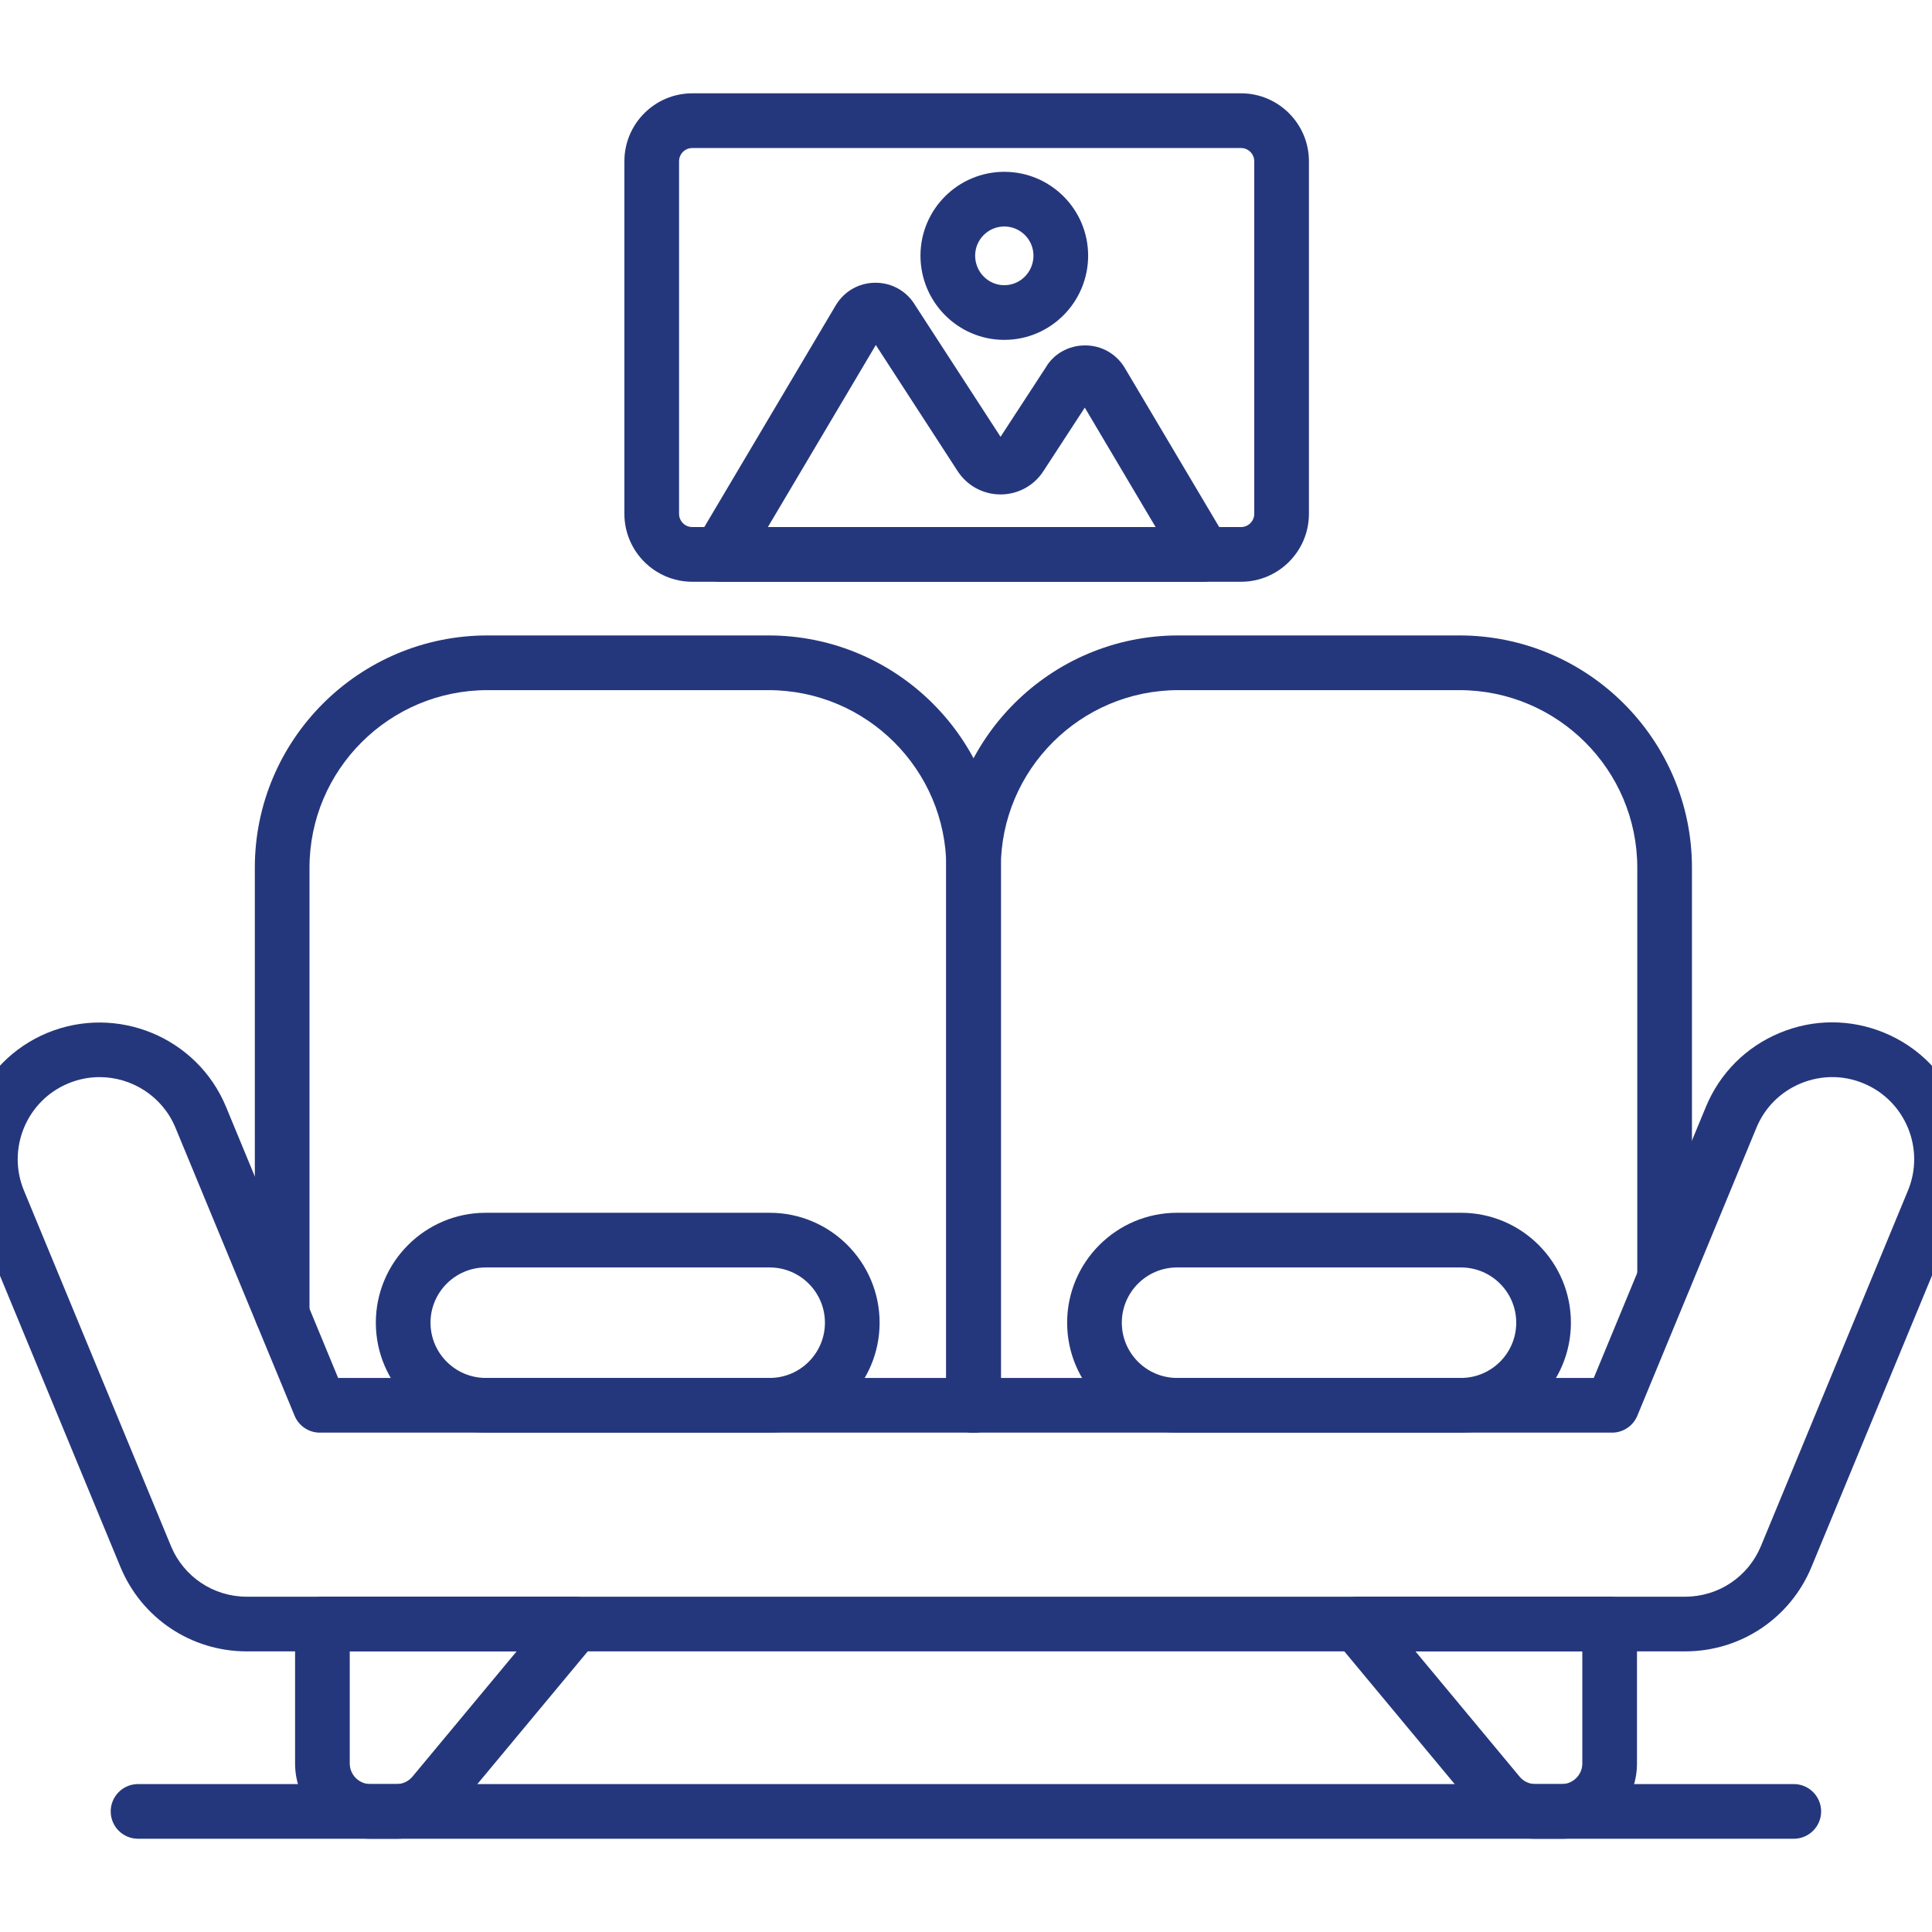
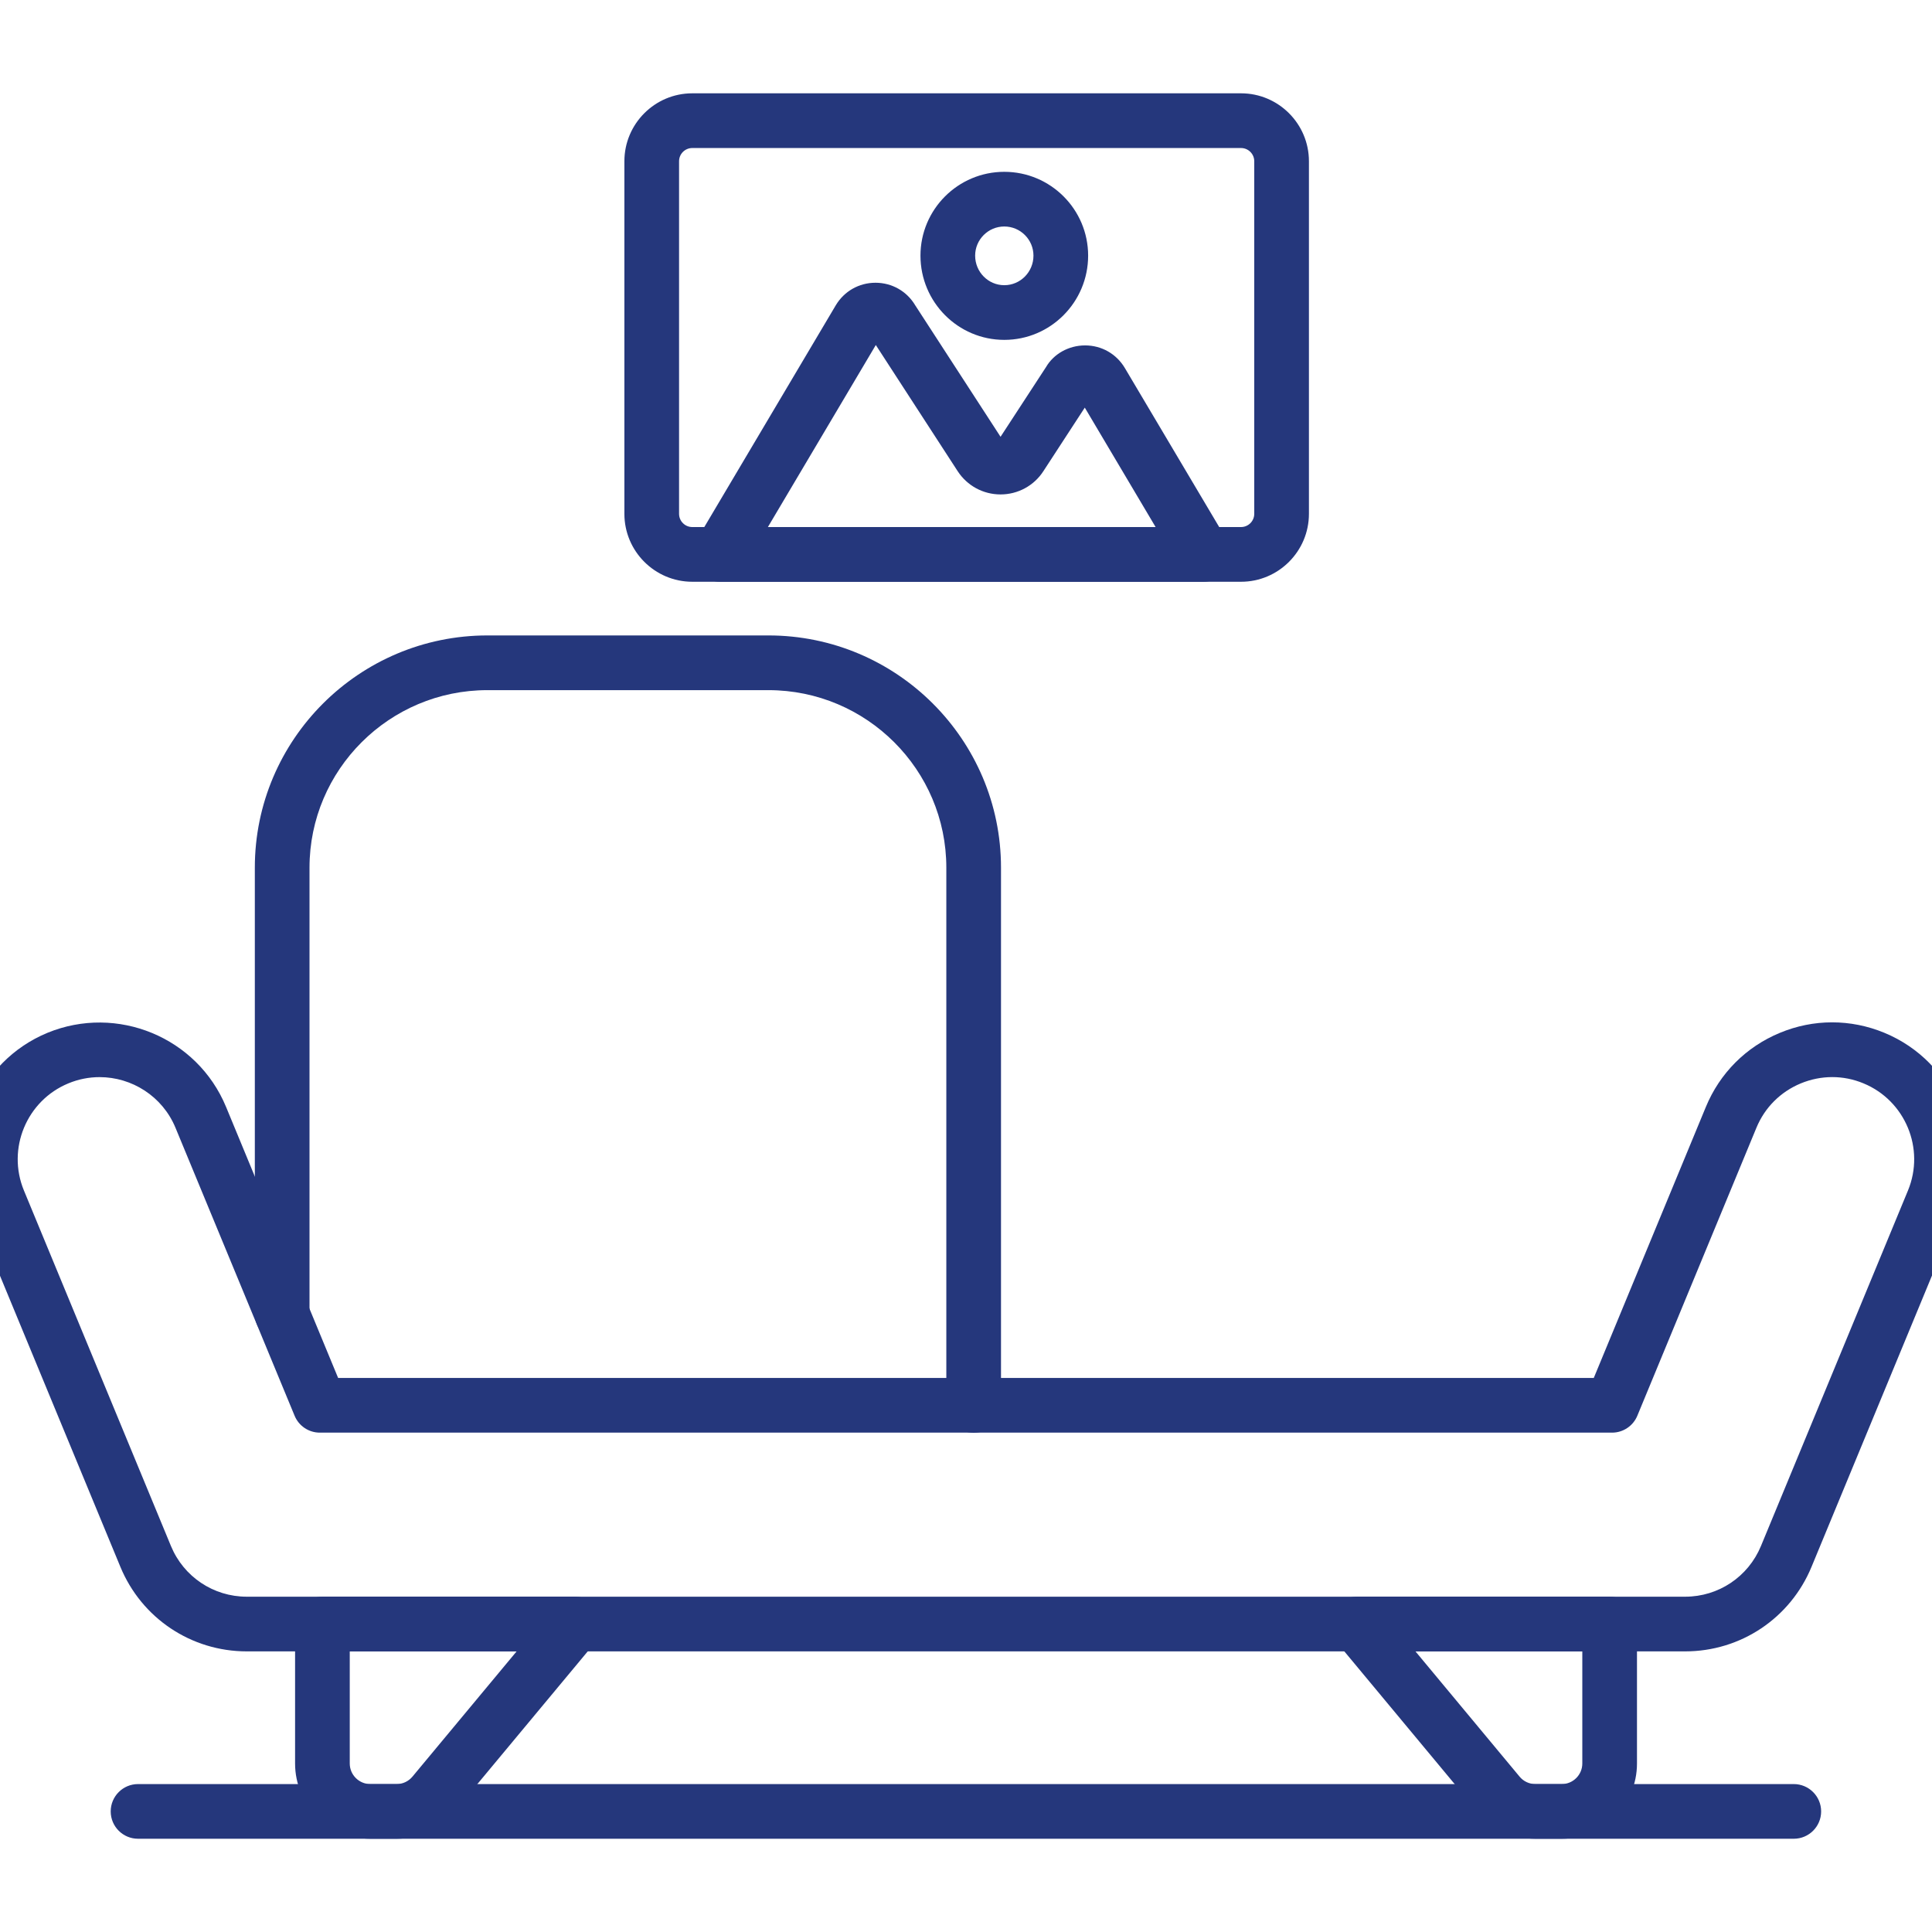
<svg xmlns="http://www.w3.org/2000/svg" width="60" height="60" viewBox="0 0 60 60" fill="none">
  <g id="sofa_16590270 1" clip-path="url(#clip0_2345_17082)">
    <g id="Group">
      <g id="Group_2">
        <path id="Vector" d="M30.238 44.498C29.77 44.498 29.389 44.124 29.389 43.655V26.946C29.389 23.906 26.911 21.433 23.865 21.433H15.137C12.091 21.433 9.612 23.906 9.612 26.946V40.803C9.612 41.271 9.232 41.652 8.763 41.652C8.294 41.652 7.914 41.271 7.914 40.803V26.946C7.914 22.969 11.154 19.734 15.137 19.734H23.865C27.847 19.734 31.087 22.969 31.087 26.946V43.644C31.087 44.113 30.707 44.498 30.238 44.498Z" fill="#25377C" />
      </g>
      <g id="Group_3">
-         <path id="Vector_2" d="M30.232 44.498C29.763 44.498 29.383 44.124 29.383 43.655V26.946C29.383 22.969 32.618 19.734 36.594 19.734H45.322C49.305 19.734 52.545 22.969 52.545 26.946V39.682C52.545 40.15 52.165 40.531 51.696 40.531C51.227 40.531 50.847 40.15 50.847 39.682V26.946C50.847 23.906 48.368 21.433 45.322 21.433H36.594C33.554 21.433 31.081 23.906 31.081 26.946V43.644C31.081 44.113 30.701 44.498 30.232 44.498Z" fill="#25377C" />
-       </g>
+         </g>
      <g id="Group_4">
        <g id="Group_5">
          <path id="Vector_3" d="M52.334 51.285H7.663C5.938 51.285 4.398 50.255 3.739 48.661L-0.827 37.62C-1.72 35.458 -0.689 32.97 1.474 32.075C3.637 31.187 6.125 32.212 7.02 34.375L10.501 42.794H49.496L52.977 34.377C53.41 33.328 54.226 32.511 55.273 32.077C56.32 31.641 57.473 31.641 58.522 32.075C60.686 32.97 61.717 35.458 60.824 37.62L56.258 48.661C55.599 50.255 54.059 51.285 52.334 51.285ZM3.093 33.451C2.77 33.451 2.44 33.513 2.123 33.645C0.826 34.181 0.207 35.674 0.743 36.972L5.309 48.013C5.704 48.968 6.628 49.587 7.663 49.587H52.334C53.369 49.587 54.293 48.968 54.688 48.013L59.254 36.972C59.79 35.674 59.171 34.181 57.873 33.645C57.247 33.384 56.554 33.386 55.924 33.646C55.295 33.907 54.806 34.396 54.547 35.024L50.849 43.967C50.717 44.285 50.407 44.492 50.063 44.492H9.933C9.59 44.492 9.28 44.285 9.149 43.967L5.45 35.024C5.045 34.045 4.094 33.451 3.093 33.451Z" fill="#25377C" />
        </g>
      </g>
      <g id="Group_6">
        <g id="Group_7">
          <g id="Group_8">
            <path id="Vector_4" d="M12.317 57.104H11.501C10.212 57.104 9.164 56.056 9.164 54.767V50.435C9.164 49.966 9.544 49.586 10.013 49.586H17.856C18.185 49.586 18.485 49.776 18.624 50.075C18.765 50.373 18.719 50.725 18.508 50.978L14.114 56.261C13.667 56.797 13.012 57.104 12.317 57.104ZM10.862 51.284V54.767C10.862 55.119 11.149 55.406 11.501 55.406H12.317C12.507 55.406 12.686 55.322 12.809 55.175L16.045 51.284H10.862Z" fill="#25377C" />
          </g>
        </g>
        <g id="Group_9">
          <g id="Group_10">
            <path id="Vector_5" d="M48.501 57.104H47.684C46.987 57.104 46.333 56.796 45.887 56.261L41.494 50.978C41.282 50.725 41.237 50.373 41.378 50.075C41.517 49.776 41.816 49.586 42.146 49.586H49.989C50.457 49.586 50.838 49.966 50.838 50.435V54.767C50.838 56.056 49.79 57.104 48.501 57.104ZM43.957 51.284L47.193 55.176C47.314 55.322 47.493 55.406 47.684 55.406H48.501C48.853 55.406 49.14 55.119 49.14 54.767V51.284H43.957Z" fill="#25377C" />
          </g>
        </g>
      </g>
      <g id="Group_11">
-         <path id="Vector_6" d="M23.904 44.491H15.086C13.203 44.491 11.672 42.96 11.672 41.078C11.672 39.195 13.203 37.664 15.086 37.664H23.904C25.786 37.664 27.317 39.195 27.317 41.078C27.317 42.96 25.786 44.491 23.904 44.491ZM15.086 39.362C14.139 39.362 13.37 40.132 13.37 41.078C13.37 42.023 14.139 42.793 15.086 42.793H23.904C24.85 42.793 25.619 42.023 25.619 41.078C25.619 40.132 24.85 39.362 23.904 39.362H15.086Z" fill="#25377C" />
-       </g>
+         </g>
      <g id="Group_12">
-         <path id="Vector_7" d="M45.373 44.491H36.554C34.672 44.491 33.141 42.96 33.141 41.078C33.141 39.195 34.672 37.664 36.554 37.664H45.373C47.255 37.664 48.786 39.195 48.786 41.078C48.786 42.96 47.255 44.491 45.373 44.491ZM36.554 39.362C35.608 39.362 34.839 40.132 34.839 41.078C34.839 42.023 35.608 42.793 36.554 42.793H45.373C46.319 42.793 47.088 42.023 47.088 41.078C47.088 40.132 46.319 39.362 45.373 39.362H36.554Z" fill="#25377C" />
-       </g>
+         </g>
      <g id="Group_13">
        <path id="Vector_8" d="M38.541 18.067H21.5C20.337 18.067 19.391 17.12 19.391 15.957V5.008C19.391 3.845 20.337 2.898 21.5 2.898H38.541C39.704 2.898 40.65 3.845 40.65 5.008V15.957C40.65 17.12 39.704 18.067 38.541 18.067ZM21.5 4.597C21.273 4.597 21.089 4.781 21.089 5.008V15.957C21.089 16.184 21.273 16.368 21.5 16.368H38.541C38.767 16.368 38.952 16.184 38.952 15.957V5.008C38.952 4.781 38.767 4.597 38.541 4.597H21.5Z" fill="#25377C" />
      </g>
      <g id="Group_14">
        <path id="Vector_9" d="M37.379 18.067H22.357C22.052 18.067 21.77 17.903 21.619 17.638C21.468 17.372 21.471 17.047 21.626 16.784L25.954 9.484C26.216 9.044 26.677 8.781 27.189 8.781C27.701 8.781 28.164 9.044 28.425 9.485L31.073 13.565L32.485 11.4C32.724 10.991 33.186 10.728 33.696 10.727H33.699C34.21 10.727 34.671 10.989 34.933 11.429L38.11 16.784C38.264 17.047 38.268 17.372 38.116 17.638C37.966 17.903 37.684 18.067 37.379 18.067ZM23.847 16.369H35.889L33.689 12.659L32.403 14.633C32.11 15.085 31.612 15.355 31.073 15.355C30.532 15.355 30.034 15.084 29.74 14.631L27.199 10.715L23.847 16.369ZM33.926 12.296L33.914 12.313C33.919 12.308 33.923 12.301 33.926 12.296ZM26.982 10.38C26.983 10.383 26.986 10.385 26.988 10.389L26.982 10.38Z" fill="#25377C" />
      </g>
      <g id="Group_15">
        <path id="Vector_10" d="M31.189 10.555C29.753 10.555 28.586 9.382 28.586 7.939C28.586 6.503 29.753 5.336 31.189 5.336C32.626 5.336 33.793 6.503 33.793 7.939C33.793 9.382 32.626 10.555 31.189 10.555ZM31.189 7.034C30.69 7.034 30.284 7.44 30.284 7.939C30.284 8.446 30.69 8.857 31.189 8.857C31.689 8.857 32.095 8.446 32.095 7.939C32.095 7.44 31.689 7.034 31.189 7.034Z" fill="#25377C" />
      </g>
      <g id="Group_16">
        <path id="Vector_11" d="M55.708 57.104H4.287C3.818 57.104 3.438 56.724 3.438 56.255C3.438 55.787 3.818 55.406 4.287 55.406H55.708C56.176 55.406 56.557 55.787 56.557 56.255C56.557 56.724 56.176 57.104 55.708 57.104Z" fill="#25377C" />
      </g>
    </g>
  </g>
  <defs>
    <clipPath id="clip0_2345_17082">
      <rect width="60" height="60" fill="white" />
    </clipPath>
  </defs>
</svg>